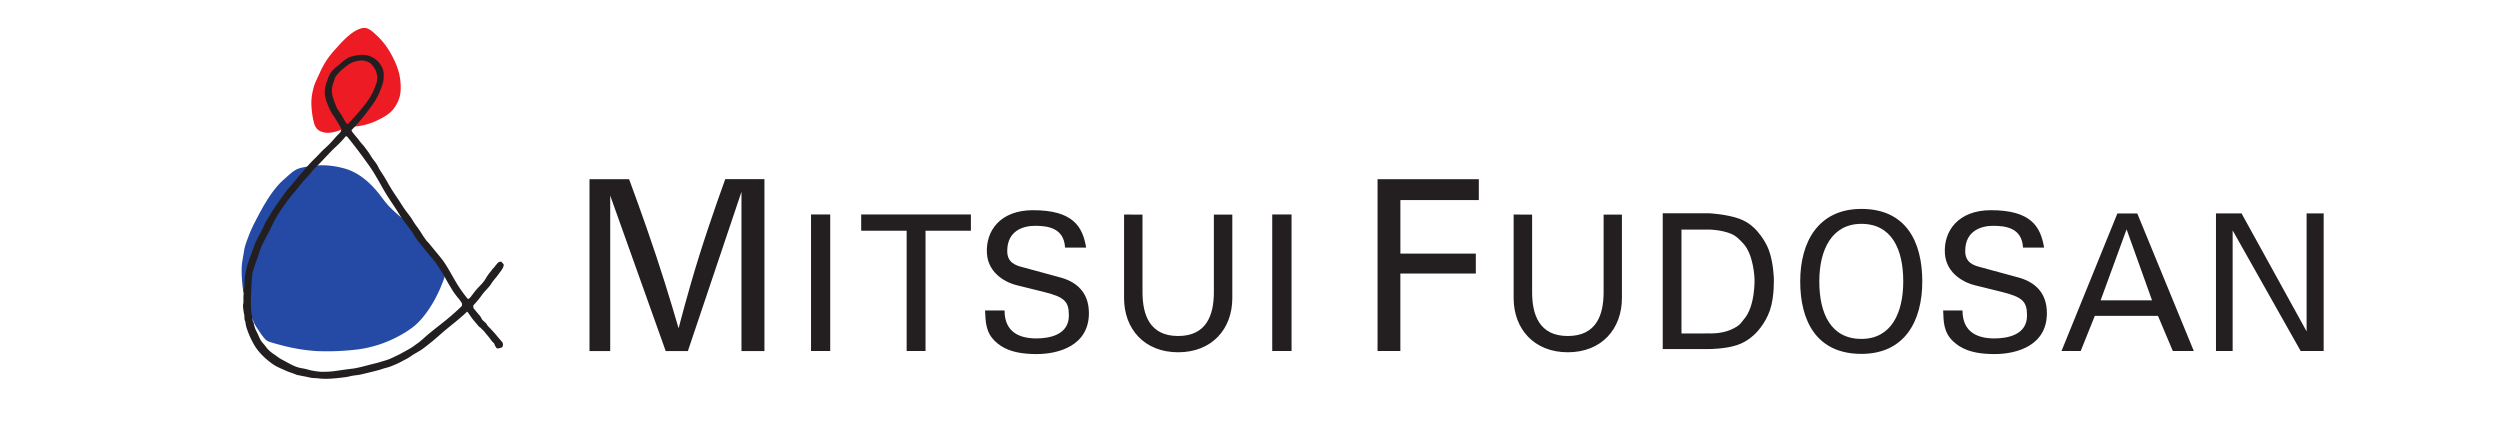
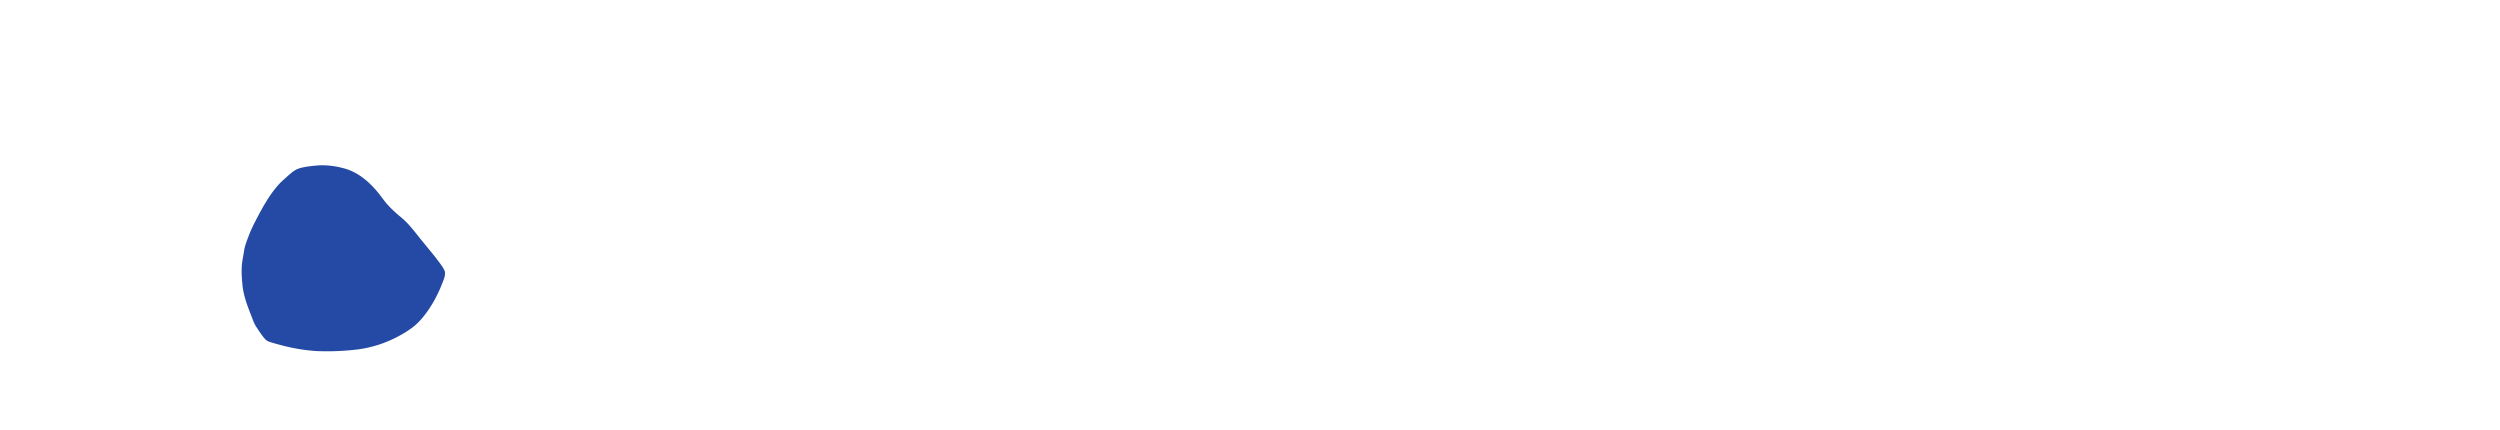
<svg xmlns="http://www.w3.org/2000/svg" height="430" viewBox="-1.788 -.689 63.103 12.636" width="2500">
-   <path d="m47.729 9.27c-.902 0-1.236-.756-1.236-1.69s.371-1.691 1.236-1.691c.897 0 1.231.757 1.231 1.69 0 .935-.355 1.691-1.231 1.691m0-3.82c-1.253 0-1.797.954-1.797 2.13s.49 2.13 1.797 2.13c1.269 0 1.79-.954 1.79-2.13s-.484-2.13-1.79-2.13m7.031 2.686.763-2.086.748 2.086zm1.077-2.553h-.584l-1.642 4.042h.564l.414-1.032h1.857l.435 1.032h.617zm-11.565 3.117c-.08.091-.097.178-.385.303-.288.123-.622.106-.622.106l-.822.002v-3.053h.822s.334.002.625.119c.156.062.26.172.376.298.302.331.323 1.025.323 1.025s.033.812-.317 1.2m.885-1.207s-.01-.46-.148-.837c-.128-.34-.383-.598-.383-.598s-.184-.215-.497-.324c-.363-.128-.864-.155-.864-.155h-1.373v3.989h1.373s.464 0 .814-.117c.318-.105.526-.328.526-.328s.296-.274.439-.7c.134-.388.113-.93.113-.93m-14.74 2.132h.568v-4.012h-.568zm6.071-5.048h-2.976v5.049h.67v-2.276h2.218v-.586h-2.217v-1.574h2.305zm-14.926 1.036h-3.224v.478h1.336v3.534h.555v-3.534h1.333zm-4.698 4.012h.564v-4.012h-.564zm-5.901.003h-.609v-5.051h1.164s.425 1.138.797 2.259c.355 1.068.658 2.124.658 2.124s.266-1.05.603-2.124c.349-1.115.767-2.26.767-2.26h1.152v5.052h-.675v-4.68l-1.575 4.68h-.651l-1.631-4.57zm47.187-.003v-4.042h.752l1.911 3.466v-3.466h.502v4.042h-.677l-1.998-3.543v3.543zm-31.545-4.008v2.281c0 .667.213 1.287 1.048 1.287s1.049-.62 1.049-1.287v-2.28h.542v2.454c0 .901-.593 1.591-1.591 1.591s-1.59-.69-1.59-1.59v-2.457zm11.449 0v2.281c0 .667.213 1.287 1.049 1.287.839 0 1.052-.62 1.052-1.287v-2.28h.538v2.454c0 .901-.593 1.591-1.59 1.591-.994 0-1.592-.69-1.592-1.59v-2.457zm-13.917 1.833-1.043-.284c-.23-.057-.464-.142-.464-.479 0-.604.48-.74.814-.74.389 0 .853.067.885.64h.62c-.102-.617-.385-1.099-1.563-1.099-.957 0-1.395.605-1.353 1.271.038.621.619.875.877.934l.768.19c.644.156.763.288.763.703 0 .57-.575.67-.955.67-.48 0-.935-.171-.935-.822h-.573c.018.327.01.644.31.92.175.16.472.362 1.202.362.672 0 1.54-.26 1.54-1.202 0-.63-.383-.941-.893-1.063m28.151-.001-1.044-.284c-.23-.057-.463-.142-.463-.479 0-.604.484-.74.819-.74.387 0 .847.067.88.64h.619c-.102-.617-.385-1.099-1.563-1.099-.952 0-1.394.605-1.352 1.271.037.621.622.875.877.934l.768.19c.643.156.768.288.768.703 0 .57-.576.67-.96.67-.48 0-.936-.171-.936-.822h-.568c.013.327.005.644.306.92.179.16.47.362 1.202.362.677 0 1.54-.26 1.54-1.202 0-.63-.384-.941-.893-1.063" fill="#231f20" />
  <path d="m1.781 4.274c-.124.05-.235.157-.333.244-.083.074-.168.148-.24.23-.251.283-.44.618-.615.952-.089.17-.176.34-.245.52-.06.158-.126.318-.15.489-.022.157-.06.308-.064.468-.007.172.006.344.022.514.032.319.154.63.27.926.03.075.054.15.09.219.027.054.062.106.096.155.05.077.102.155.16.227.04.049.089.108.15.128.115.041.232.071.35.103.348.094.711.157 1.067.179a7.484 7.484 0 0 0 1.217-.05 3.46 3.46 0 0 0 1.079-.332c.184-.09.36-.194.522-.316.156-.12.279-.26.395-.416.175-.237.319-.497.432-.77.035-.09.074-.177.104-.271.02-.071.032-.153.007-.209-.051-.112-.135-.215-.208-.313-.176-.231-.369-.455-.55-.682-.162-.204-.318-.404-.517-.57a3.783 3.783 0 0 1 -.369-.34c-.113-.12-.207-.26-.31-.388-.273-.333-.617-.624-1.045-.724a2.366 2.366 0 0 0 -.676-.078 4.971 4.971 0 0 0 -.336.034c-.105.016-.21.035-.303.071" fill="#254aa5" />
-   <path d="m3.756.133c-.16-.011-.354.12-.478.224a2.9 2.9 0 0 0 -.281.278c-.114.125-.228.246-.323.38-.1.14-.182.293-.256.458-.064.142-.139.281-.177.433-.041.156-.065.309-.06.469.005.166.027.338.065.5.042.182.106.278.294.324.19.045.364-.022.543-.079.094-.03.185-.06.276-.08.067-.011.132-.013.203-.022a1.88 1.88 0 0 0 .581-.182c.163-.08.334-.173.448-.319.08-.1.134-.208.17-.317.047-.138.051-.284.042-.43a1.73 1.73 0 0 0 -.109-.51 2.747 2.747 0 0 0 -.347-.636 2.015 2.015 0 0 0 -.254-.28c-.091-.087-.228-.211-.337-.211" fill="#ed1c24" />
-   <path d="m6.605 8.3c-.194.191-.395.363-.609.53-.145.114-.291.227-.43.346-.074.066-.151.138-.229.198l-.1.071c-.103.082-.194.128-.297.186-.076.041-.151.085-.227.12-.091.044-.18.09-.272.124-.101.036-.205.064-.31.096-.155.036-.306.078-.46.117-.1.024-.2.047-.302.059-.124.014-.248.032-.372.05-.134.02-.268.04-.405.038-.126.01-.25-.009-.372-.03-.067-.011-.129-.032-.195-.048-.077-.019-.158-.028-.234-.05-.126-.036-.245-.106-.36-.167-.092-.05-.19-.097-.27-.165-.08-.054-.165-.109-.234-.177-.049-.045-.085-.103-.129-.155-.04-.05-.083-.09-.113-.148-.033-.06-.062-.136-.094-.2-.019-.042-.04-.076-.057-.118l-.036-.107-.011-.07-.03-.065-.005-.071c-.057-.235-.052-.478-.042-.719.006-.16.012-.321.027-.482.007-.076.016-.153.04-.227.03-.094.063-.187.098-.282.04-.109.074-.222.113-.33.022-.064.052-.124.082-.186.075-.148.16-.292.23-.445.06-.127.122-.254.2-.373.092-.147.191-.293.296-.431.094-.127.175-.214.227-.28.084-.102.167-.208.253-.308.078-.076.152-.163.219-.246.054-.07.115-.126.177-.189.05-.049.103-.107.152-.157.12-.126.236-.255.362-.372.096-.09.193-.183.275-.286.032-.05.064-.043.095.003.17.211.335.425.495.648.09.124.18.248.259.375.049.082.098.162.144.243l.139.247c.085.147.178.293.275.436.058.086.117.173.17.263.036.057.07.117.108.17.107.144.22.283.321.43.053.102.121.194.196.287.069.088.14.177.208.26.094.117.197.225.285.348.07.098.126.202.196.3.07.132.143.263.22.389.039.065.077.13.121.19l.079.102c.049.058.101.12.138.194l-.004.065m-3.54-5.61-.132-.198a4.296 4.296 0 0 1 -.13-.35.816.816 0 0 1 -.017-.228.82.82 0 0 1 .055-.212l.034-.112.059-.083c.043-.043.075-.09.122-.13.104-.082.21-.182.33-.233a.667.667 0 0 1 .137-.037c.036-.008.065-.019.103-.019a.473.473 0 0 1 .14.015c.08.02.156.06.207.129a.544.544 0 0 1 .087.602c-.075.235-.219.444-.372.633-.098.122-.19.223-.296.34l-.06.066-.085.085-.054-.044zm4.727 6.678c-.057-.07-.12-.138-.178-.21-.052-.064-.113-.126-.17-.19-.034-.037-.076-.068-.1-.113-.03-.055-.076-.084-.12-.126-.047-.042-.041-.083-.113-.165-.058-.063-.113-.135-.168-.2l-.006-.077c.054-.058.11-.12.16-.182.055-.066.1-.139.157-.205.05-.058.105-.112.154-.171.046-.057.083-.124.13-.183.03-.038.064-.075.093-.113l.062-.083c.05-.068.163-.202.134-.277l-.044-.05-.027-.027-.051.012c-.043-.003-.144.16-.2.205-.043.067-.095.118-.137.18-.032.046-.06.097-.09.143-.07.105-.162.187-.245.28-.06.068-.117.152-.174.222-.055.066-.079.075-.121.009a3.854 3.854 0 0 1 -.334-.489c-.118-.202-.228-.413-.367-.605a9.49 9.49 0 0 0 -.234-.287l-.164-.202c-.032-.04-.072-.066-.1-.114l-.066-.093c-.169-.272-.186-.272-.276-.407-.038-.059-.07-.121-.114-.177-.049-.066-.101-.132-.15-.199-.063-.09-.116-.176-.177-.27-.086-.129-.178-.263-.259-.398l-.05-.085a5.428 5.428 0 0 0 -.129-.222c-.04-.066-.087-.131-.126-.196-.024-.041-.043-.08-.064-.12-.037-.072-.087-.128-.136-.195-.039-.052-.075-.114-.11-.17-.05-.072-.105-.144-.16-.216-.031-.04-.07-.077-.1-.115-.032-.04-.06-.081-.091-.118-.052-.062-.101-.124-.151-.183l-.022-.052.107-.109a6.633 6.633 0 0 0 .508-.635c.093-.125.17-.266.227-.411.063-.16.102-.258.105-.395.001-.06.007-.137-.015-.21a.64.64 0 0 0 -.617-.453 1.161 1.161 0 0 0 -.401.081c-.124.075-.15.1-.259.193l-.136.111-.059.056-.058.068a.812.812 0 0 0 -.106.226c-.037.102-.072.197-.08.305-.014.232.096.462.197.664a4.365 4.365 0 0 1 .296.485l-.035.086c-.035.039-.077.079-.102.105-.076.084-.152.173-.23.253-.055.055-.115.108-.173.162-.07.069-.135.14-.203.21-.312.296-.568.644-.853.965a7.869 7.869 0 0 0 -.222.306c-.078.11-.155.22-.225.332-.07.113-.139.224-.204.34-.085.192-.185.378-.284.563-.027.086-.06.168-.091.253-.076.214-.16.416-.196.634-.028.1-.028.19-.033.286 0 .038-.004.11-.009.15l-.02.07c-.002.038.004.076.005.114-.017.08-.005.167-.009.248-.002.042-.012.067-.013.105 0 .04.009.097.013.137.006.038.01.074.02.113.013.053.006.102.013.156.002.036.017.013.03.112a.955.955 0 0 0 .042.17 2.487 2.487 0 0 0 .264.55c.136.193.316.358.508.49.114.078.246.125.369.183.102.048.21.071.311.12.083.019.166.035.251.05l.166.036c.07.014.121.01.182.015.052.004.101.012.153.015.24.012.486-.02.724-.05.05-.01.11-.026.161-.035.094-.018.165-.018.273-.043.153-.037.309-.073.464-.114.066-.016.135-.04.2-.062.054-.014.108-.026.161-.045a2.63 2.63 0 0 0 .432-.199c.079-.035.15-.08.222-.13.1-.07.212-.12.312-.192a7.24 7.24 0 0 0 .536-.438c.248-.22.516-.411.756-.641.019-.042.049.003.063.023.038.052.074.11.113.161l.155.186c.057.071.065.06.083.078l.059.059.055.053c.042.06.1.123.152.188l.06.081c.027.04.053.052.071.078.03.042.017.054.066.125.025.038.062.032.119.01l.047-.01c.025-.011.054-.088.016-.154" fill="#231f20" />
</svg>